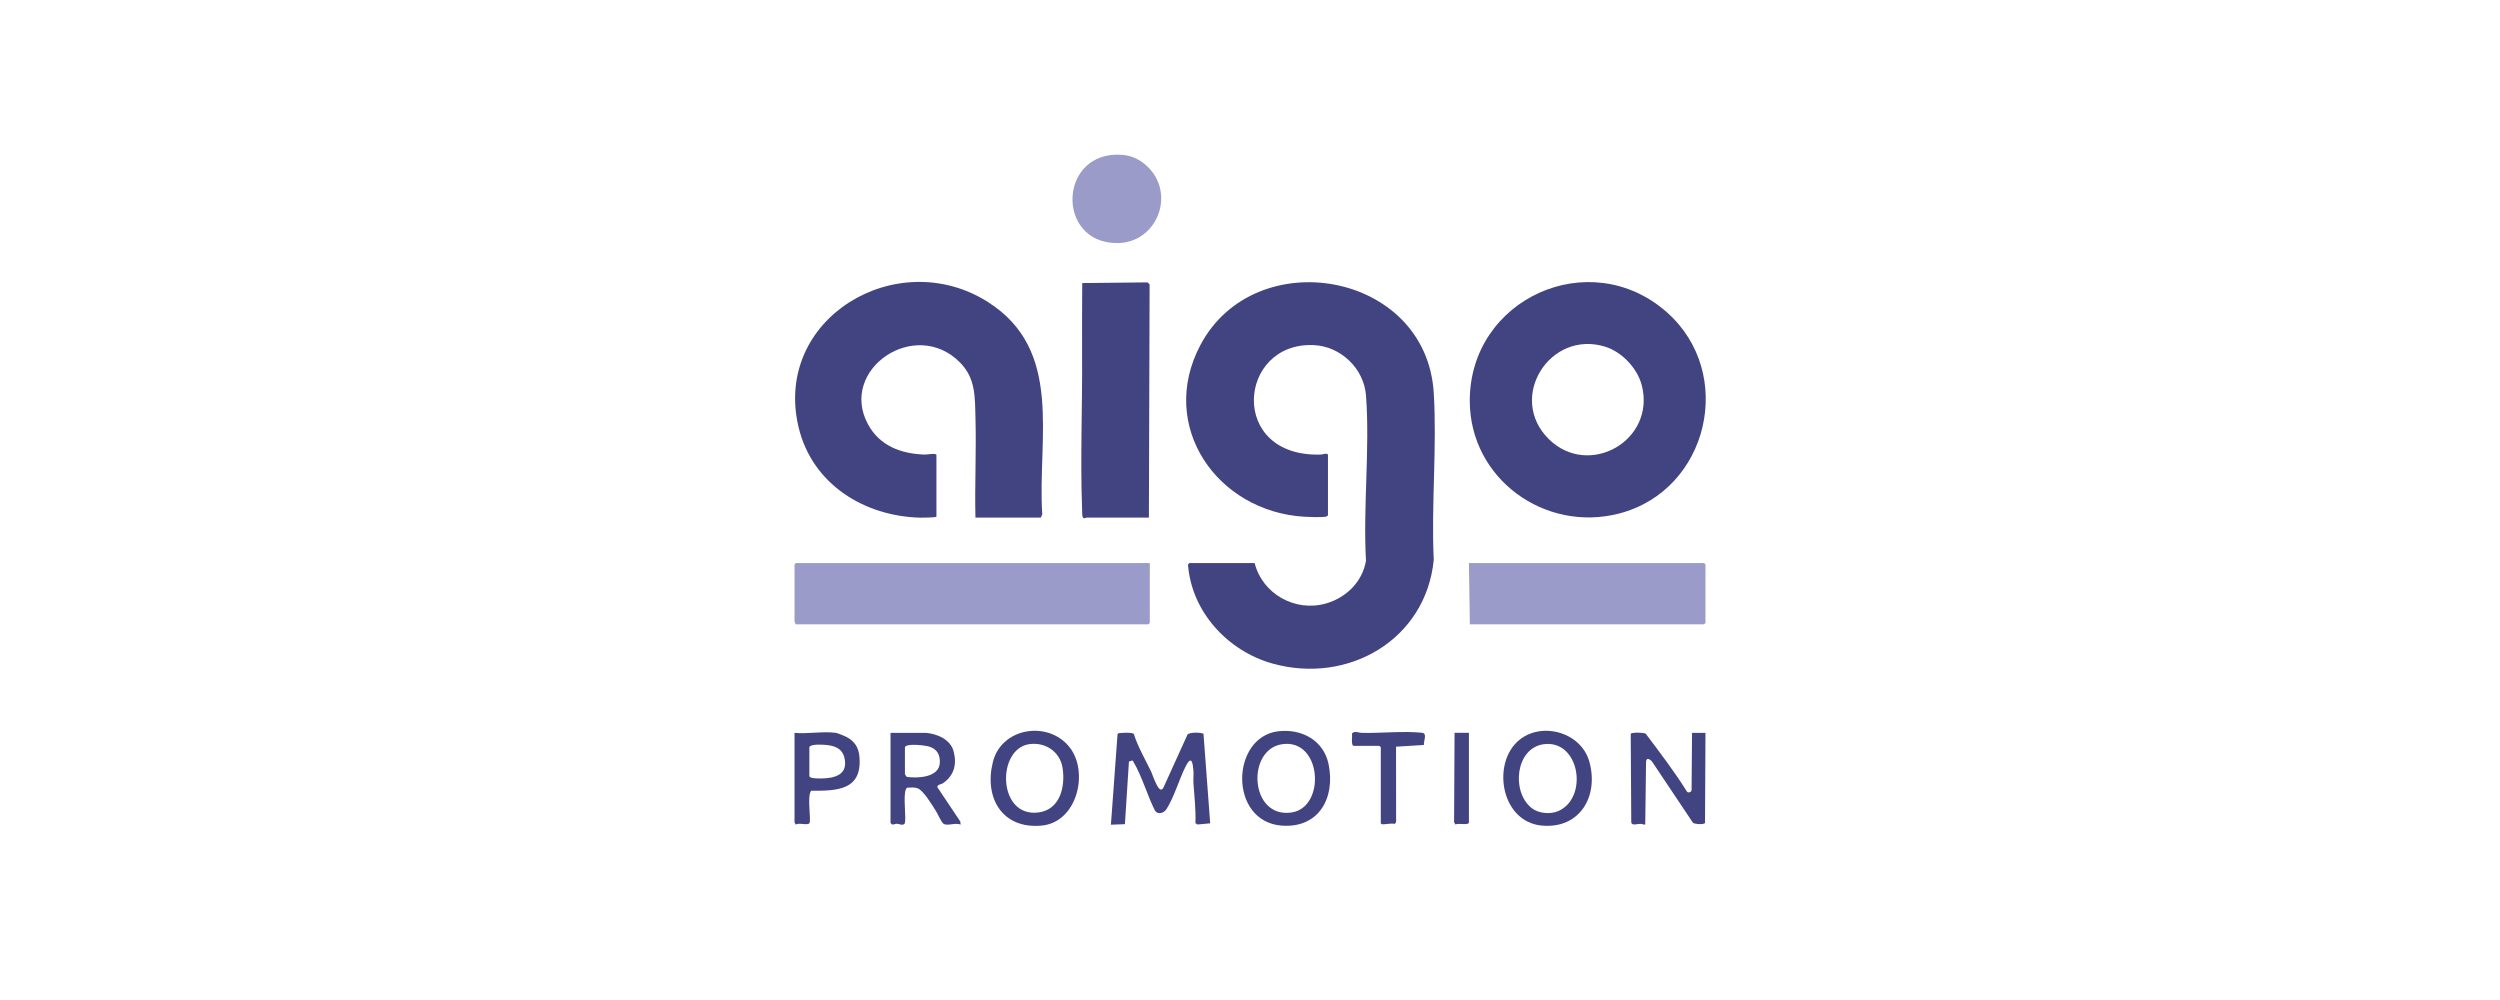
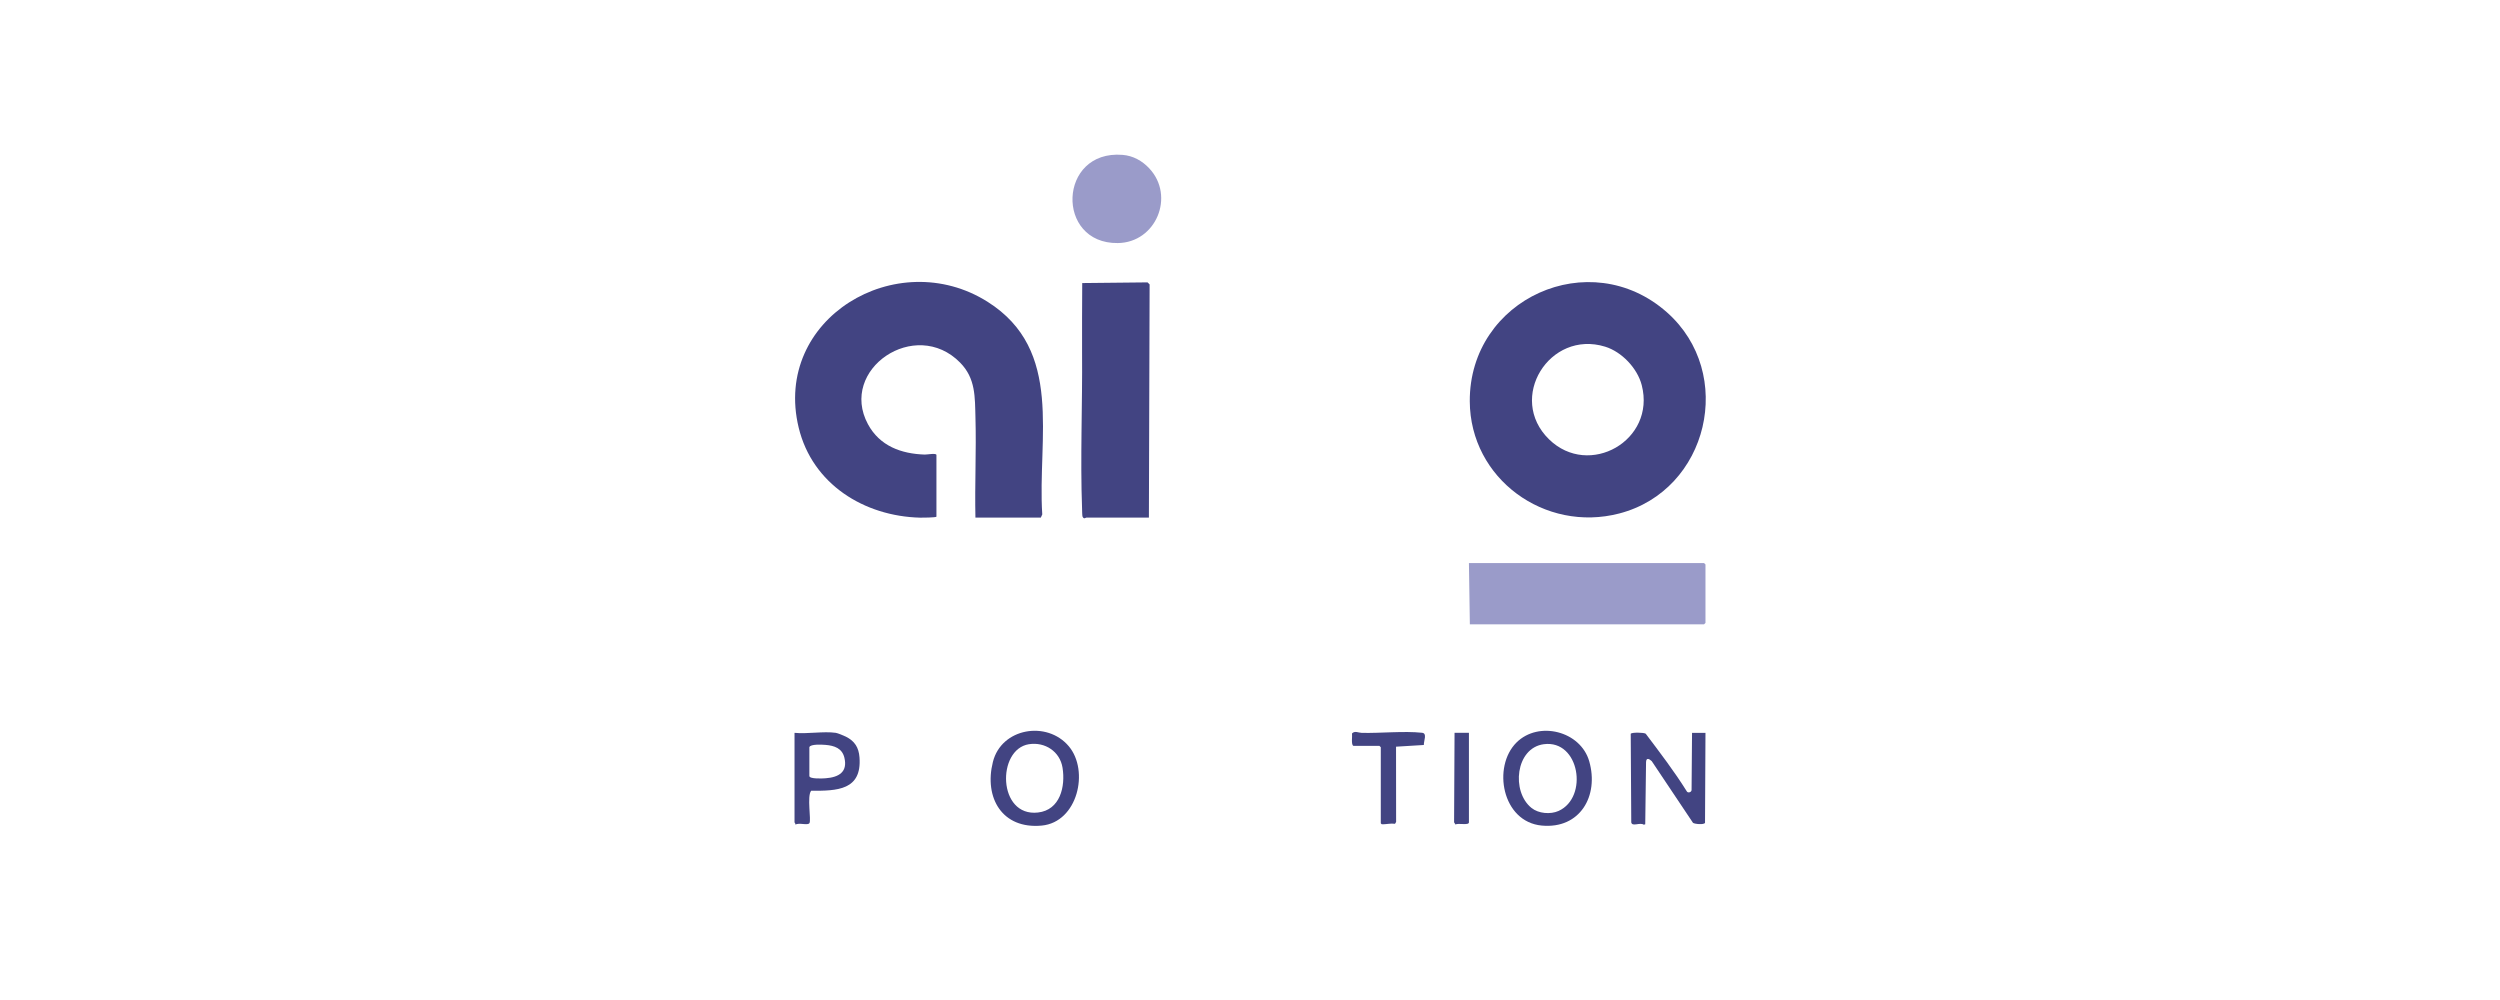
<svg xmlns="http://www.w3.org/2000/svg" width="200" height="80" viewBox="0 0 200 80" fill="none">
-   <path d="M100.371 45.046C101.001 47.522 103.62 48.985 106.087 48.276C107.7 47.811 108.992 46.542 109.278 44.862C109.035 40.562 109.6 35.908 109.281 31.649C109.118 29.471 107.249 27.7 105.085 27.608C99 27.35 98.238 36.613 105.679 36.364C105.783 36.361 106.237 36.196 106.237 36.401V41.224C106.191 41.298 106.135 41.321 106.051 41.336C105.71 41.398 104.732 41.362 104.342 41.339C97.375 40.926 92.598 34.091 96.031 27.605C100.401 19.351 114.1 21.705 114.7 31.425C114.969 35.78 114.491 40.407 114.7 44.789C114.074 51.182 107.85 54.775 101.799 53.083C98.219 52.083 95.32 48.942 95.04 45.169L95.142 45.046H100.374H100.371Z" fill="#424482" />
  <path d="M74.917 41.335C74.869 41.408 73.775 41.417 73.615 41.413C69.128 41.301 64.987 38.731 63.895 34.213C61.784 25.491 71.749 19.559 79.009 24.145C85.14 28.019 82.985 35.032 83.381 41.153L83.266 41.408H78.034C77.974 38.756 78.111 36.083 78.037 33.427C77.991 31.761 78.06 30.282 76.812 29.012C73.232 25.361 67.073 29.552 69.437 33.938C70.376 35.679 72.097 36.307 73.985 36.366C74.17 36.372 74.915 36.225 74.915 36.4V41.335H74.917Z" fill="#424482" />
  <path d="M133.349 24.981C138.881 29.872 136.687 39.221 129.539 41.079C123.59 42.626 117.609 38.306 117.582 32.098C117.548 23.892 127.194 19.541 133.349 24.981ZM123.924 35.147C127.124 38.269 132.484 35.237 131.339 30.812C130.989 29.457 129.745 28.145 128.408 27.733C123.966 26.364 120.545 31.849 123.924 35.147Z" fill="#424482" />
-   <path d="M91.985 45.046V49.833L91.874 49.944H63.636C63.66 49.871 63.562 49.784 63.562 49.758V45.157L63.673 45.046H91.985Z" fill="#9A9BC9" />
  <path d="M91.911 41.41H86.902C86.841 41.41 86.722 41.57 86.603 41.331C86.575 41.276 86.569 40.821 86.566 40.709C86.415 36.634 86.6 32.349 86.566 28.24C86.55 26.376 86.577 24.506 86.578 22.645L91.804 22.59L91.969 22.755L91.912 41.41H91.911Z" fill="#424482" />
  <path d="M117.588 49.944L117.514 45.046H136.326L136.438 45.157V49.833L136.326 49.944H117.588Z" fill="#9A9BC9" />
  <path d="M91.944 13.473C94.022 15.69 92.485 19.41 89.422 19.445C84.42 19.505 84.643 11.979 89.799 12.389C90.646 12.456 91.372 12.861 91.944 13.471V13.473Z" fill="#9A9BC9" />
-   <path d="M90.706 58.719C91.035 59.752 91.599 60.714 92.073 61.693C92.197 61.953 92.282 62.263 92.418 62.535C92.54 62.777 92.779 63.41 93.049 63.063L94.995 58.778C95.138 58.539 96.211 58.6 96.28 58.711L96.815 65.867L95.791 65.96L95.635 65.852C95.675 64.783 95.552 63.732 95.476 62.671C95.454 62.352 95.497 62.027 95.476 61.708C95.425 60.985 95.314 60.371 94.829 61.356C94.329 62.371 93.913 63.801 93.313 64.739C93.116 65.046 92.629 65.199 92.402 64.857C91.789 63.652 91.36 62.089 90.674 60.948C90.64 60.89 90.661 60.828 90.544 60.85L90.315 60.926L89.993 65.933L88.873 65.977L89.402 58.751L89.462 58.662C89.69 58.624 90.587 58.567 90.712 58.722L90.706 58.719Z" fill="#424482" />
  <path d="M136.438 58.627L136.402 65.825C136.327 65.998 135.564 65.927 135.438 65.825L132.137 60.888C131.929 60.7 131.703 60.59 131.684 60.962L131.619 65.943L131.503 65.977C131.197 65.765 130.571 66.164 130.501 65.789L130.458 58.699C130.549 58.577 131.512 58.593 131.657 58.697C132.788 60.199 133.93 61.688 134.93 63.286C135.012 63.479 135.331 63.387 135.326 63.191L135.363 58.627H136.439H136.438Z" fill="#424482" />
-   <path d="M102.284 58.499C104.138 58.287 105.896 59.228 106.287 61.134C106.839 63.816 105.521 66.26 102.557 66.051C98.281 65.748 98.436 58.938 102.284 58.499ZM102.578 59.535C99.691 59.954 99.979 65.46 103.297 65.003C106.097 64.617 105.76 59.074 102.578 59.535Z" fill="#424482" />
  <path d="M85.499 59.695C87.162 61.661 86.212 65.775 83.338 66.047C80.184 66.345 78.709 63.833 79.432 60.953C80.114 58.234 83.754 57.629 85.499 59.695ZM82.318 59.536C79.724 59.943 79.807 65.364 83.035 65.002C84.813 64.802 85.245 62.926 85.003 61.418C84.796 60.119 83.596 59.337 82.318 59.537V59.536Z" fill="#424482" />
  <path d="M121.325 59.395C123.095 57.644 126.449 58.481 127.141 60.911C127.927 63.67 126.404 66.333 123.341 66.046C120.154 65.748 119.371 61.33 121.325 59.395ZM123.507 59.536C121.241 59.835 120.883 63.326 122.523 64.638C123.083 65.086 124.034 65.169 124.689 64.874C127.096 63.784 126.363 59.161 123.507 59.536Z" fill="#424482" />
-   <path d="M74.063 58.627C74.979 58.707 76.037 59.149 76.291 60.11C76.567 61.15 76.322 62.059 75.427 62.664C75.282 62.764 75.004 62.741 74.985 62.971L76.831 65.731L76.846 65.975C76.45 65.772 75.761 66.131 75.457 65.88C75.289 65.742 75.013 65.095 74.869 64.873C74.572 64.412 73.884 63.243 73.412 63.065C73.15 62.967 72.862 63.002 72.588 63.016C72.518 63.028 72.509 63.081 72.481 63.132C72.211 63.632 72.551 65.629 72.359 65.904C72.183 66.07 71.962 65.91 71.761 65.9C71.58 65.891 71.387 66.088 71.242 65.826V58.627H74.062H74.063ZM72.394 59.777V61.929C72.394 61.95 72.509 62.131 72.542 62.152C73.421 62.274 75.126 62.203 75.185 61.027C75.218 60.396 74.975 59.941 74.365 59.737C74.044 59.63 72.497 59.436 72.394 59.779V59.777Z" fill="#424482" />
  <path d="M66.864 58.627C67.017 58.649 67.513 58.853 67.672 58.933C68.383 59.291 68.7 59.803 68.76 60.591C68.956 63.222 66.968 63.271 64.893 63.261C64.542 63.685 64.91 65.612 64.757 65.848C64.617 66.063 63.912 65.784 63.638 65.974C63.657 65.901 63.562 65.815 63.562 65.788V58.627C64.583 58.731 65.879 58.486 66.864 58.627ZM64.749 59.777V62.078C64.749 62.335 65.827 62.28 66.047 62.262C67.09 62.183 67.831 61.771 67.55 60.611C67.368 59.862 66.75 59.65 66.047 59.592C65.788 59.571 64.824 59.51 64.749 59.776V59.777Z" fill="#424482" />
  <path d="M108.275 59.666C108.073 59.603 108.196 58.871 108.161 58.676C108.383 58.44 108.681 58.624 108.94 58.63C110.448 58.665 112.328 58.465 113.769 58.622C114.192 58.668 113.9 59.247 113.907 59.599L111.683 59.735L111.689 65.755L111.601 65.904C111.28 65.852 110.914 65.945 110.614 65.944C110.528 65.944 110.517 65.939 110.463 65.864V59.778L110.351 59.667H108.273L108.275 59.666Z" fill="#424482" />
  <path d="M117.514 58.627V65.789C117.514 66.059 116.624 65.819 116.444 65.966L116.327 65.787L116.364 58.626H117.514V58.627Z" fill="#424482" />
</svg>